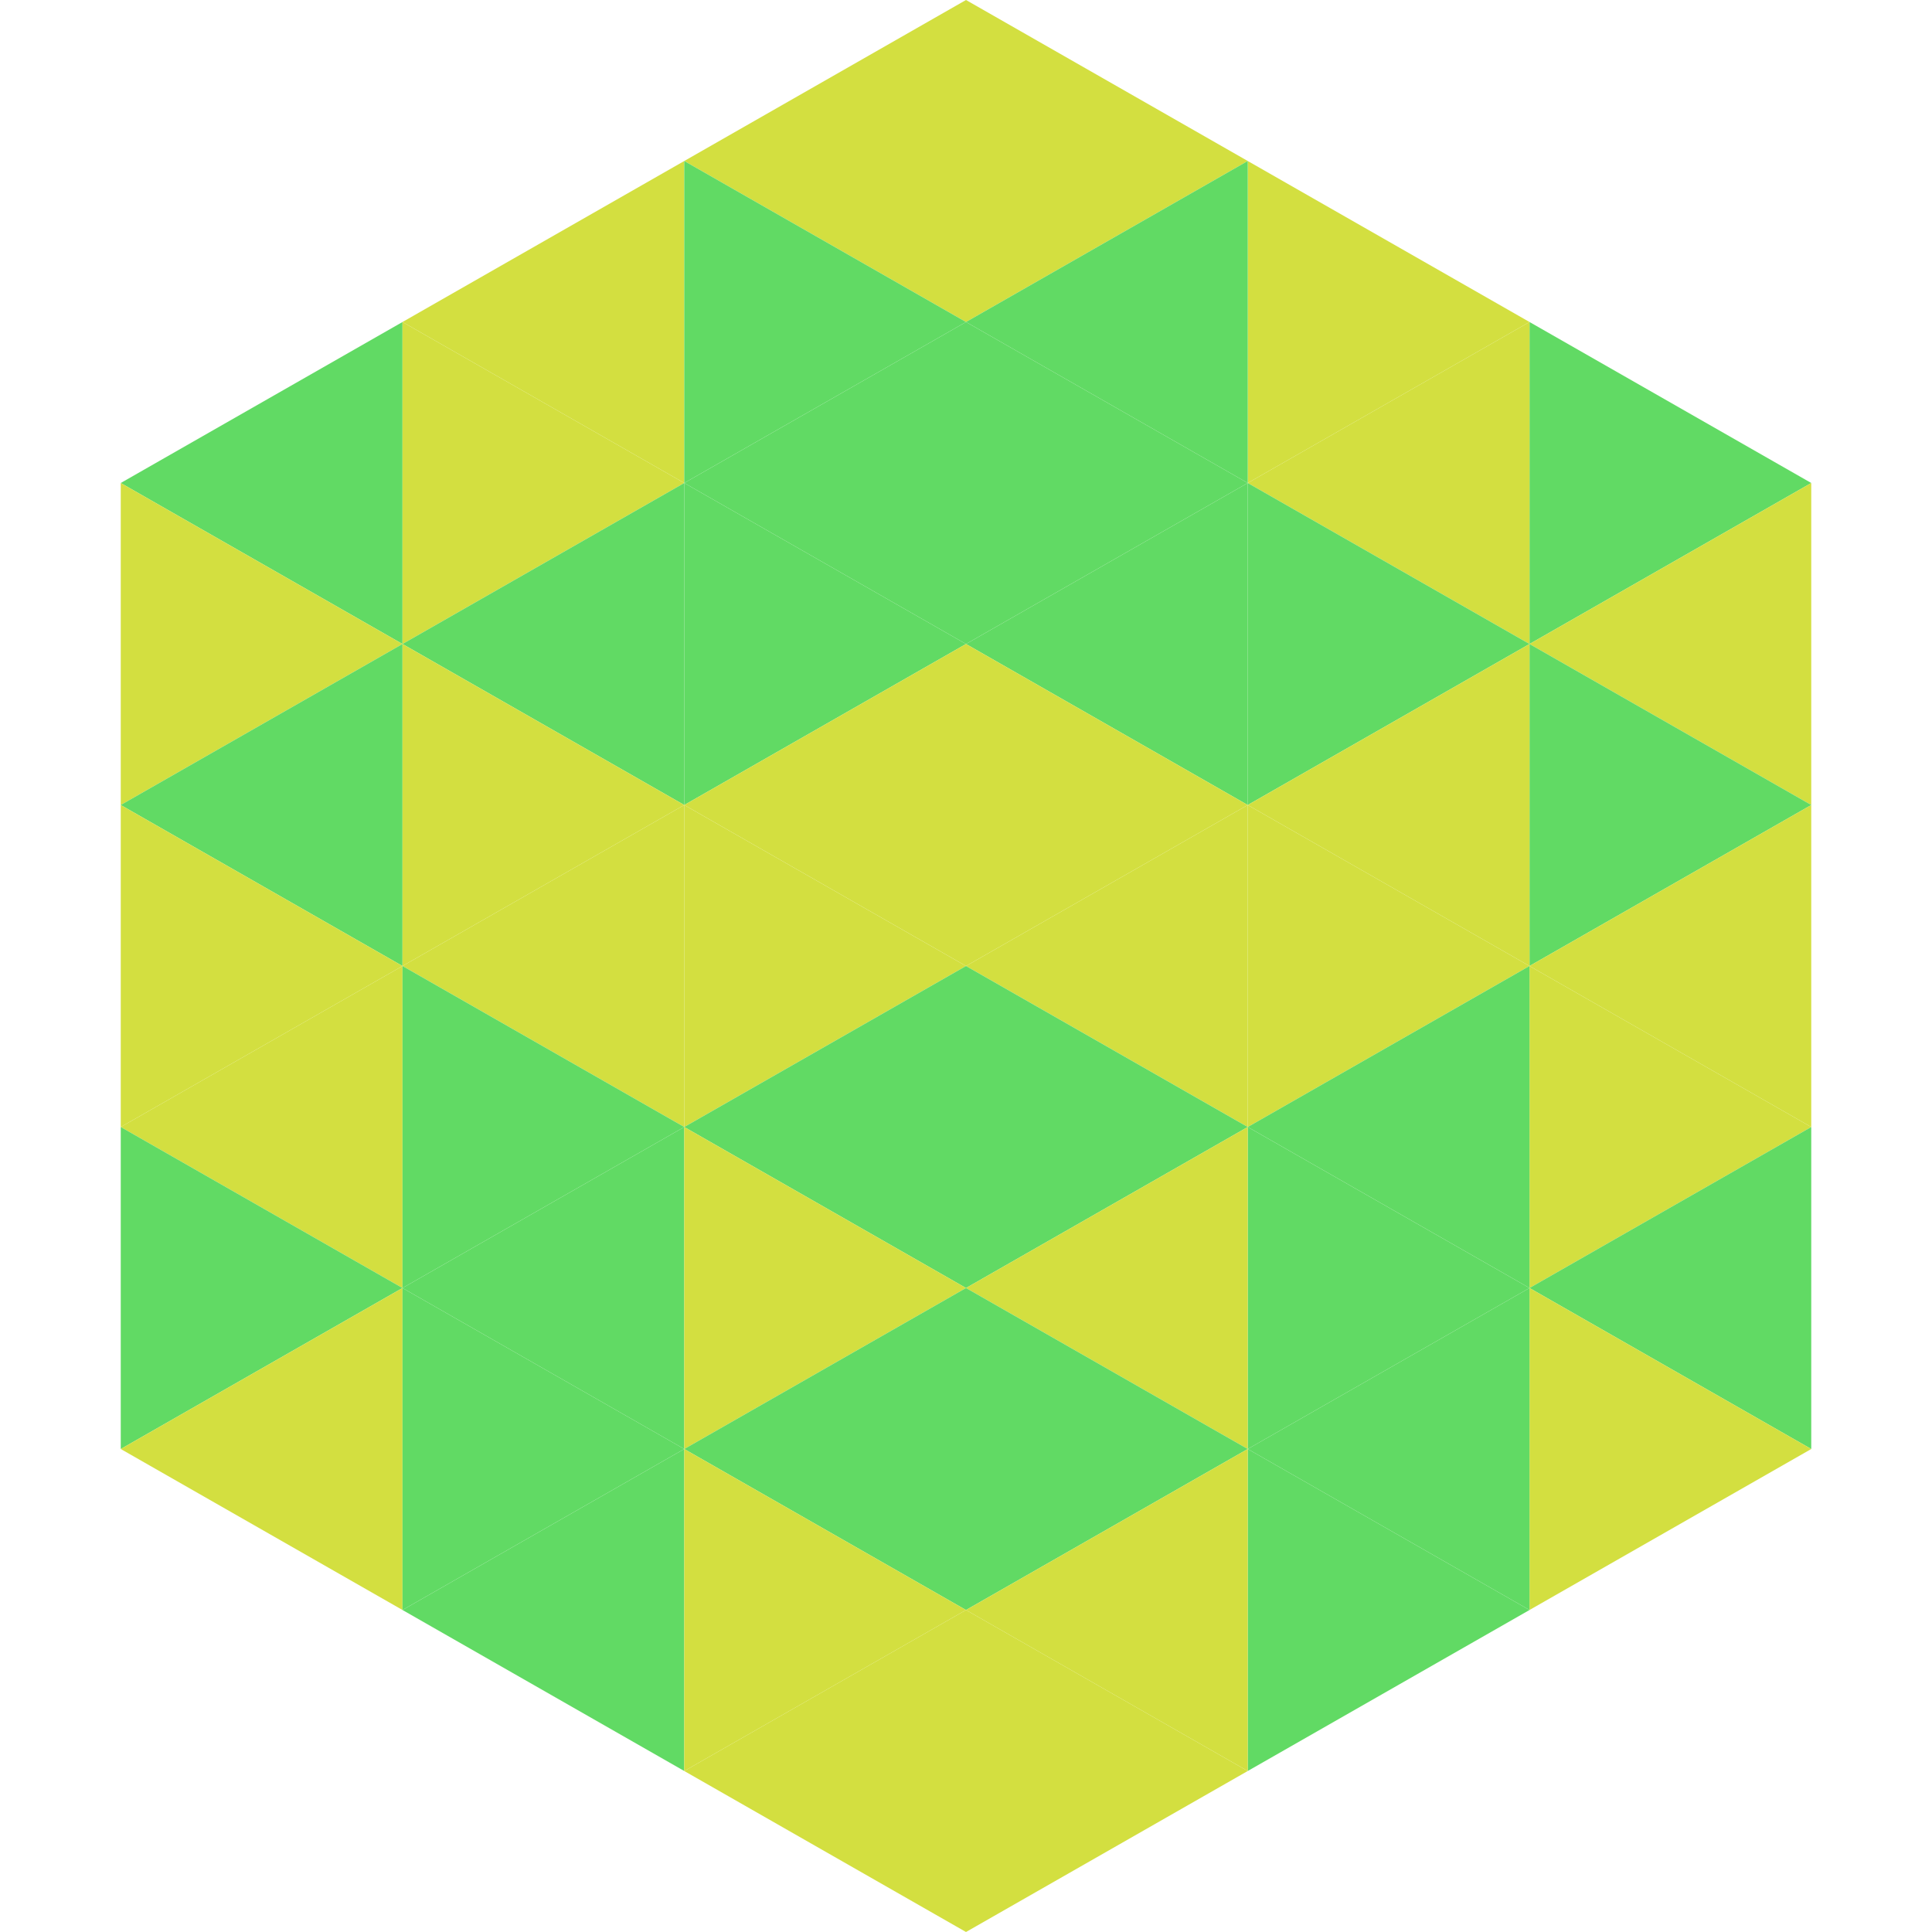
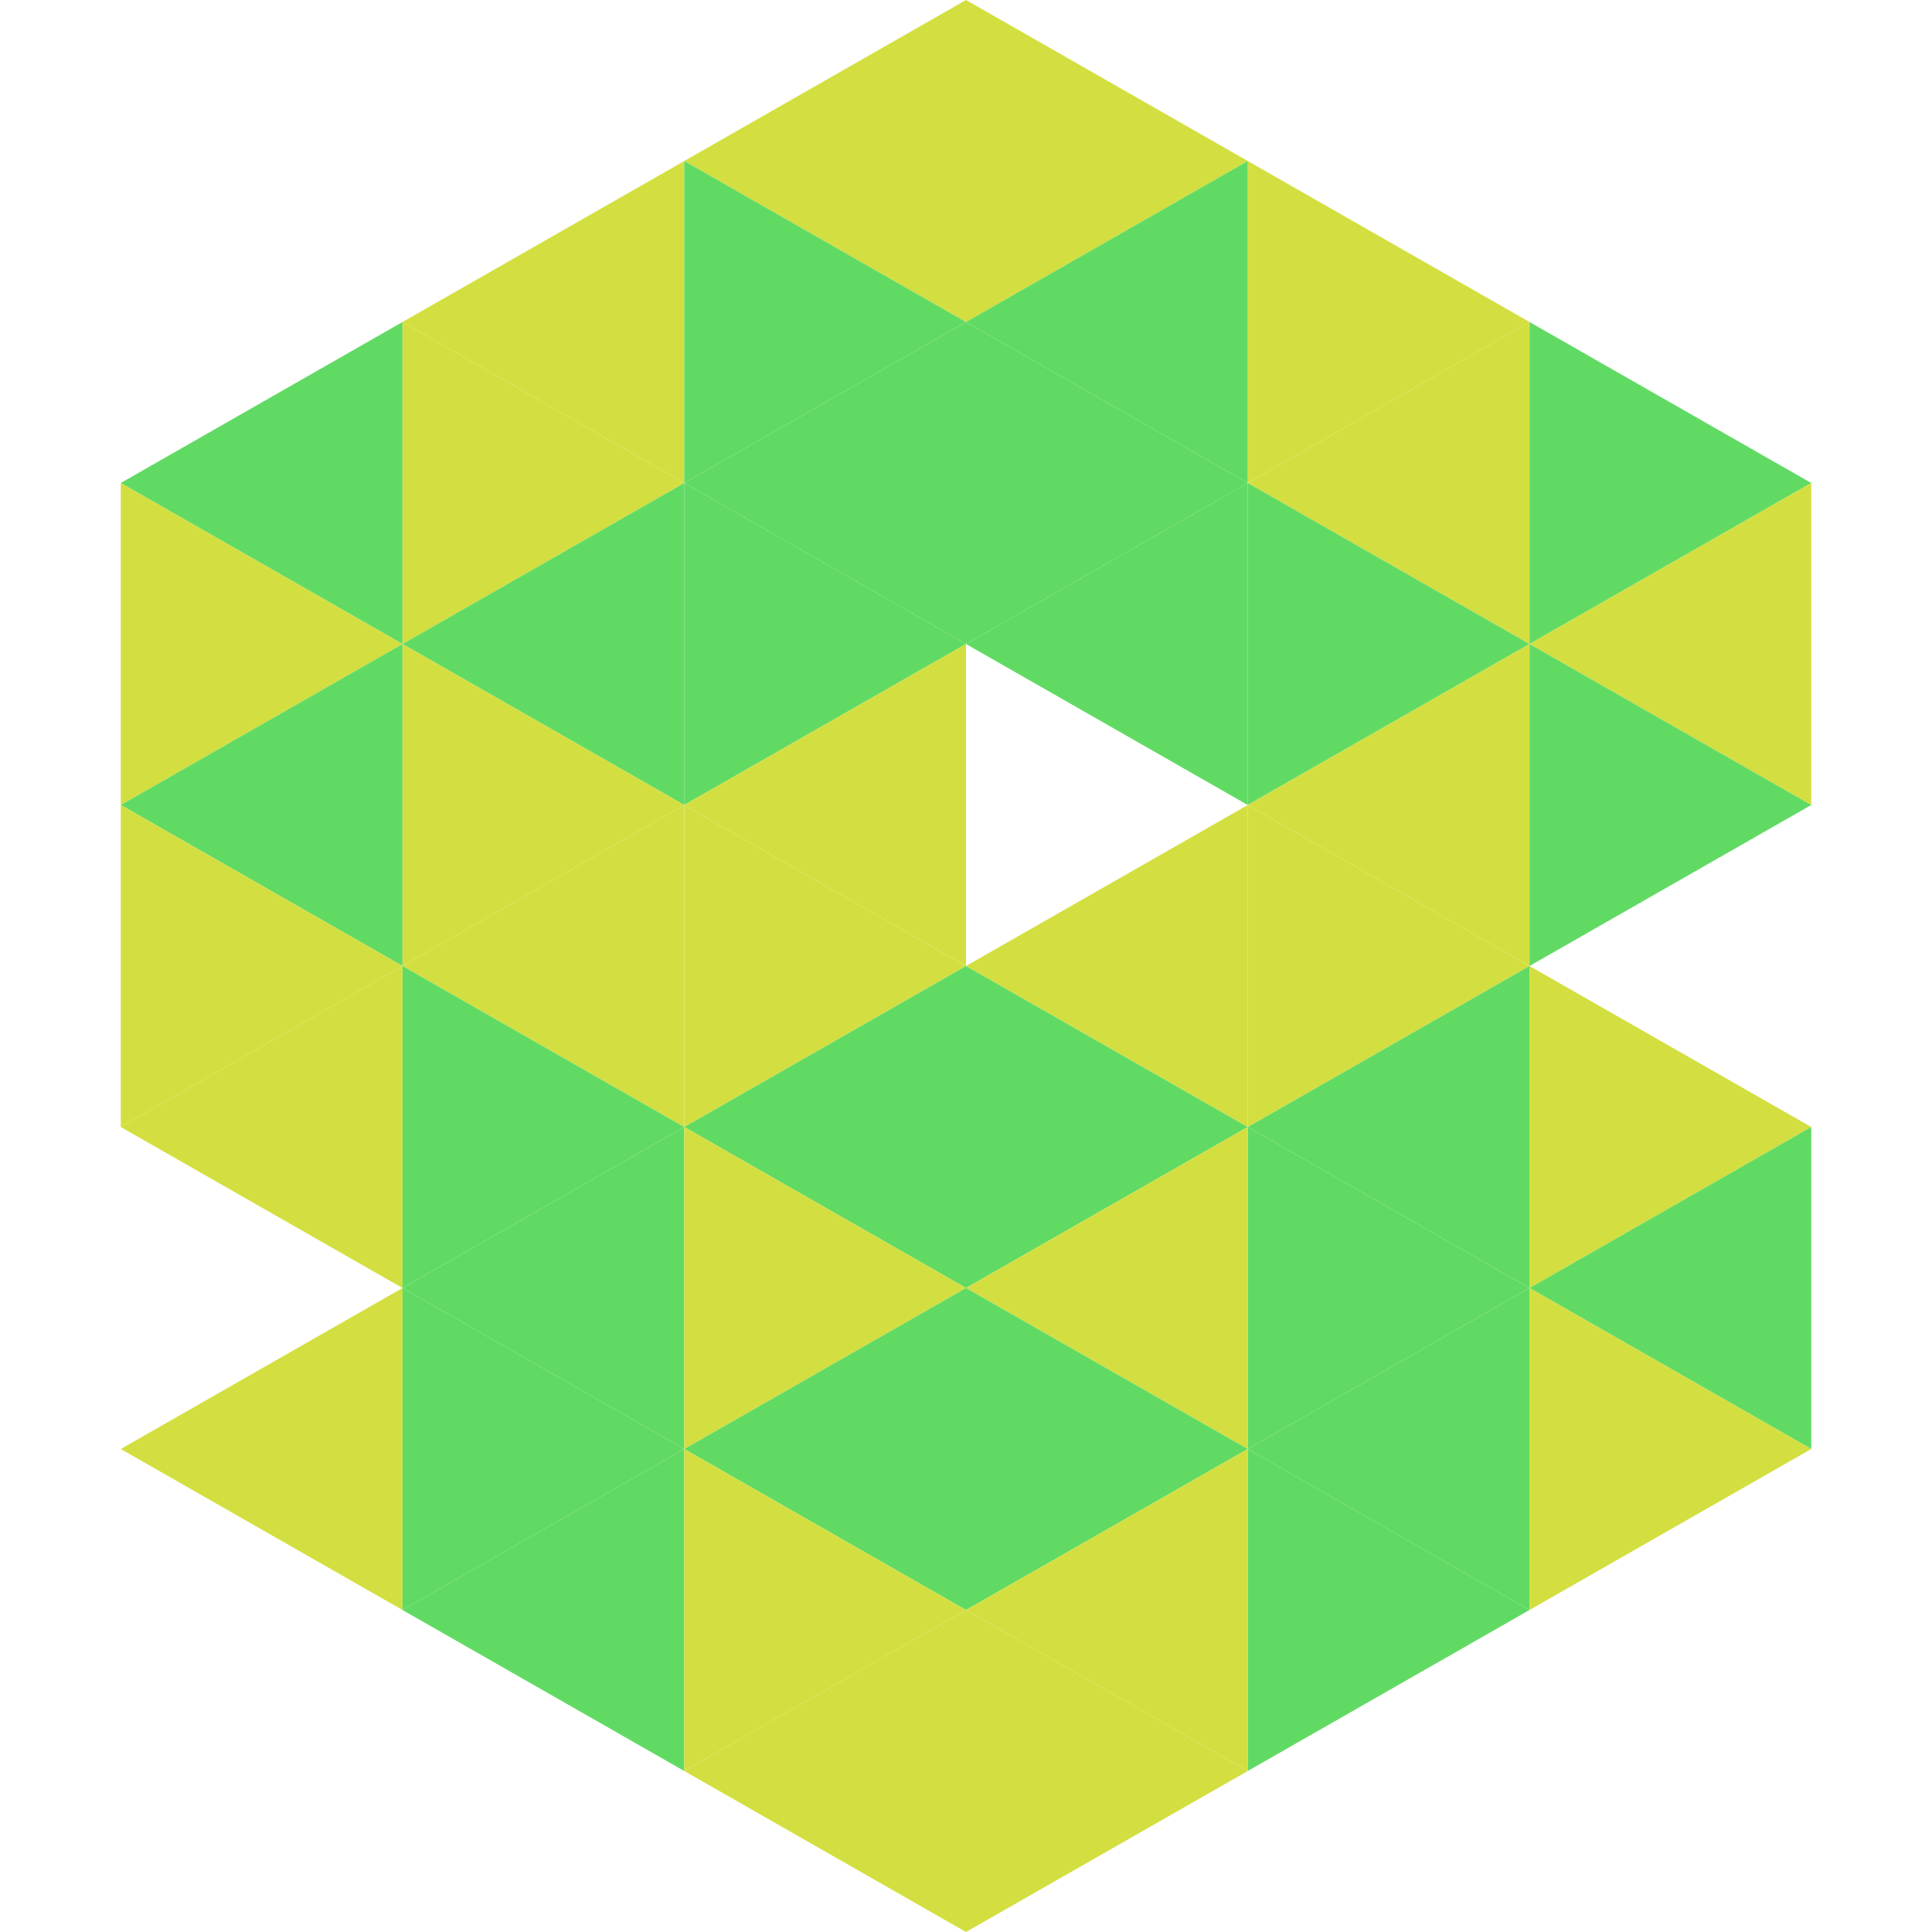
<svg xmlns="http://www.w3.org/2000/svg" width="240" height="240">
  <polygon points="50,40 15,60 50,80" style="fill:rgb(97,218,100)" />
  <polygon points="190,40 225,60 190,80" style="fill:rgb(97,218,100)" />
  <polygon points="15,60 50,80 15,100" style="fill:rgb(211,223,64)" />
  <polygon points="225,60 190,80 225,100" style="fill:rgb(211,223,64)" />
  <polygon points="50,80 15,100 50,120" style="fill:rgb(97,218,100)" />
  <polygon points="190,80 225,100 190,120" style="fill:rgb(97,218,100)" />
  <polygon points="15,100 50,120 15,140" style="fill:rgb(211,223,64)" />
-   <polygon points="225,100 190,120 225,140" style="fill:rgb(211,223,64)" />
  <polygon points="50,120 15,140 50,160" style="fill:rgb(211,223,64)" />
  <polygon points="190,120 225,140 190,160" style="fill:rgb(211,223,64)" />
-   <polygon points="15,140 50,160 15,180" style="fill:rgb(97,218,100)" />
  <polygon points="225,140 190,160 225,180" style="fill:rgb(97,218,100)" />
  <polygon points="50,160 15,180 50,200" style="fill:rgb(211,223,64)" />
  <polygon points="190,160 225,180 190,200" style="fill:rgb(211,223,64)" />
  <polygon points="15,180 50,200 15,220" style="fill:rgb(255,255,255); fill-opacity:0" />
  <polygon points="225,180 190,200 225,220" style="fill:rgb(255,255,255); fill-opacity:0" />
  <polygon points="50,0 85,20 50,40" style="fill:rgb(255,255,255); fill-opacity:0" />
  <polygon points="190,0 155,20 190,40" style="fill:rgb(255,255,255); fill-opacity:0" />
  <polygon points="85,20 50,40 85,60" style="fill:rgb(211,223,64)" />
  <polygon points="155,20 190,40 155,60" style="fill:rgb(211,223,64)" />
  <polygon points="50,40 85,60 50,80" style="fill:rgb(211,223,64)" />
  <polygon points="190,40 155,60 190,80" style="fill:rgb(211,223,64)" />
  <polygon points="85,60 50,80 85,100" style="fill:rgb(97,218,100)" />
  <polygon points="155,60 190,80 155,100" style="fill:rgb(97,218,100)" />
  <polygon points="50,80 85,100 50,120" style="fill:rgb(211,223,64)" />
  <polygon points="190,80 155,100 190,120" style="fill:rgb(211,223,64)" />
  <polygon points="85,100 50,120 85,140" style="fill:rgb(211,223,64)" />
  <polygon points="155,100 190,120 155,140" style="fill:rgb(211,223,64)" />
  <polygon points="50,120 85,140 50,160" style="fill:rgb(97,218,100)" />
  <polygon points="190,120 155,140 190,160" style="fill:rgb(97,218,100)" />
  <polygon points="85,140 50,160 85,180" style="fill:rgb(97,218,100)" />
  <polygon points="155,140 190,160 155,180" style="fill:rgb(97,218,100)" />
  <polygon points="50,160 85,180 50,200" style="fill:rgb(97,218,100)" />
  <polygon points="190,160 155,180 190,200" style="fill:rgb(97,218,100)" />
  <polygon points="85,180 50,200 85,220" style="fill:rgb(97,218,100)" />
  <polygon points="155,180 190,200 155,220" style="fill:rgb(97,218,100)" />
  <polygon points="120,0 85,20 120,40" style="fill:rgb(211,223,64)" />
  <polygon points="120,0 155,20 120,40" style="fill:rgb(211,223,64)" />
  <polygon points="85,20 120,40 85,60" style="fill:rgb(97,218,100)" />
  <polygon points="155,20 120,40 155,60" style="fill:rgb(97,218,100)" />
  <polygon points="120,40 85,60 120,80" style="fill:rgb(97,218,100)" />
  <polygon points="120,40 155,60 120,80" style="fill:rgb(97,218,100)" />
  <polygon points="85,60 120,80 85,100" style="fill:rgb(97,218,100)" />
  <polygon points="155,60 120,80 155,100" style="fill:rgb(97,218,100)" />
  <polygon points="120,80 85,100 120,120" style="fill:rgb(211,223,64)" />
-   <polygon points="120,80 155,100 120,120" style="fill:rgb(211,223,64)" />
  <polygon points="85,100 120,120 85,140" style="fill:rgb(211,223,64)" />
  <polygon points="155,100 120,120 155,140" style="fill:rgb(211,223,64)" />
  <polygon points="120,120 85,140 120,160" style="fill:rgb(97,218,100)" />
  <polygon points="120,120 155,140 120,160" style="fill:rgb(97,218,100)" />
  <polygon points="85,140 120,160 85,180" style="fill:rgb(211,223,64)" />
  <polygon points="155,140 120,160 155,180" style="fill:rgb(211,223,64)" />
  <polygon points="120,160 85,180 120,200" style="fill:rgb(97,218,100)" />
  <polygon points="120,160 155,180 120,200" style="fill:rgb(97,218,100)" />
  <polygon points="85,180 120,200 85,220" style="fill:rgb(211,223,64)" />
  <polygon points="155,180 120,200 155,220" style="fill:rgb(211,223,64)" />
  <polygon points="120,200 85,220 120,240" style="fill:rgb(211,223,64)" />
  <polygon points="120,200 155,220 120,240" style="fill:rgb(211,223,64)" />
  <polygon points="85,220 120,240 85,260" style="fill:rgb(255,255,255); fill-opacity:0" />
  <polygon points="155,220 120,240 155,260" style="fill:rgb(255,255,255); fill-opacity:0" />
</svg>